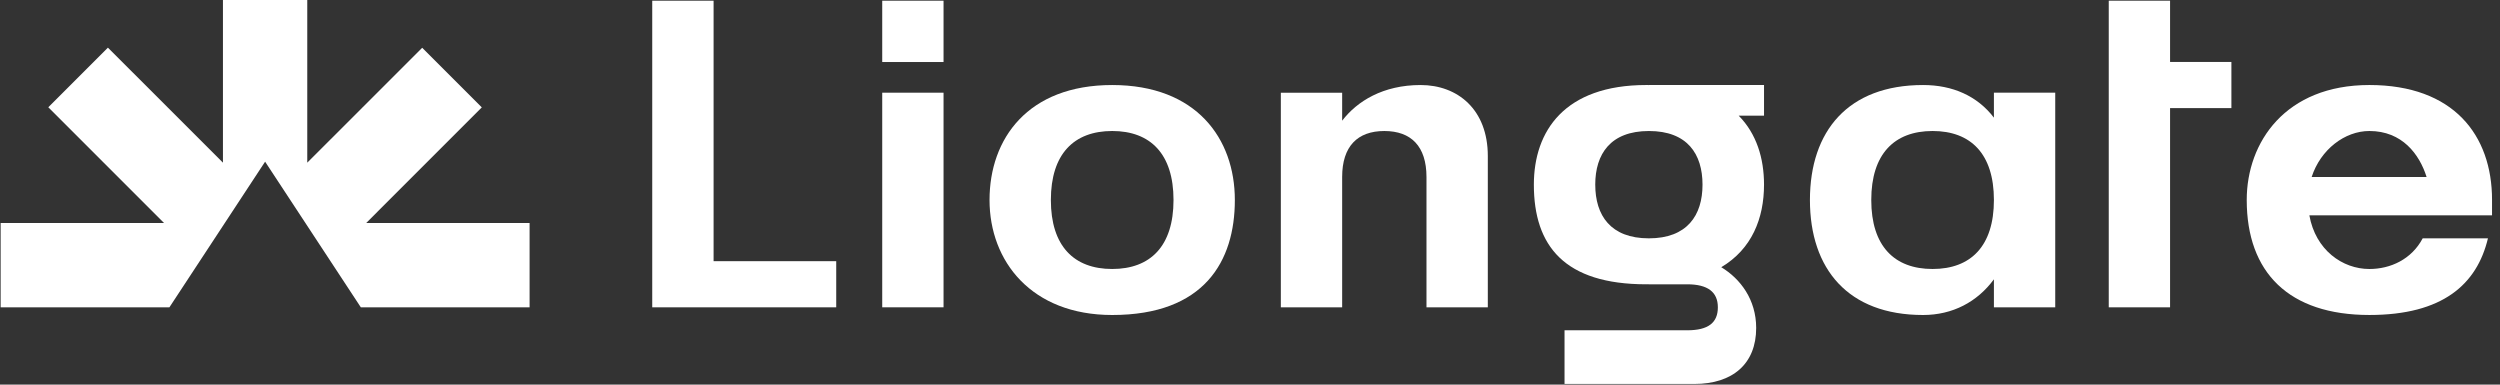
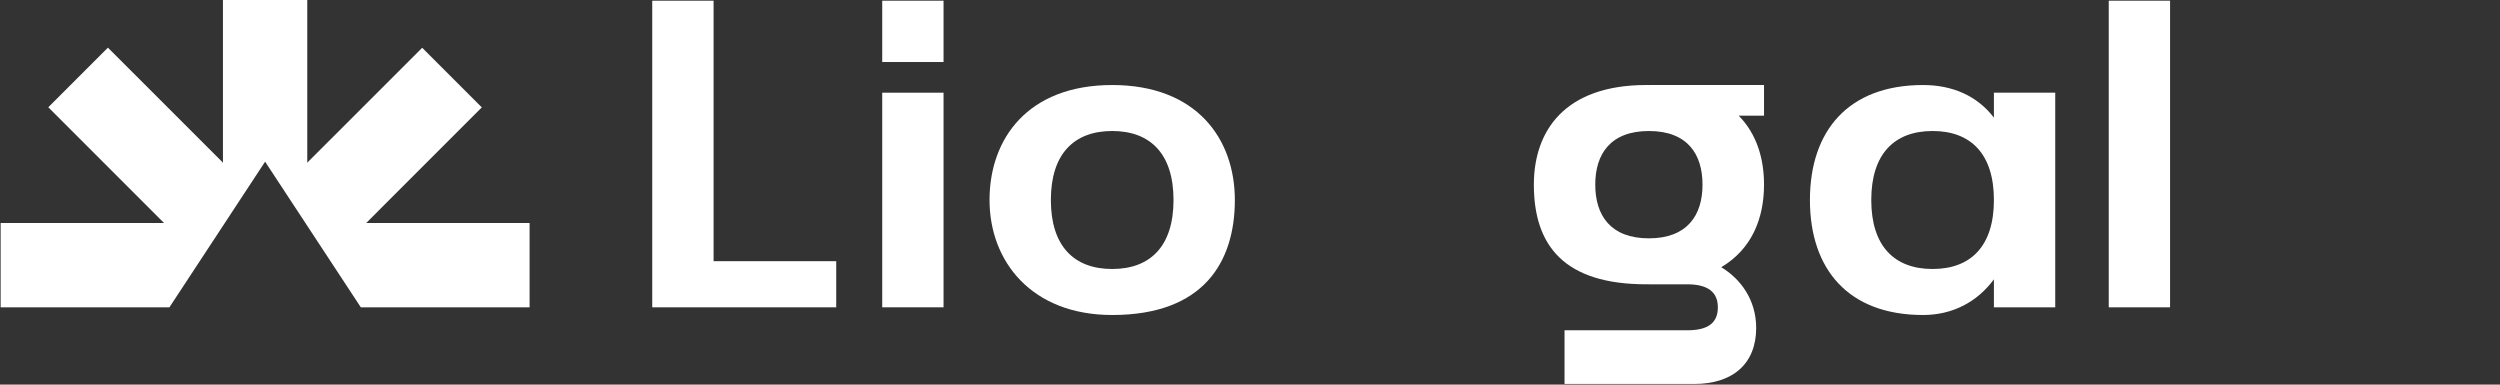
<svg xmlns="http://www.w3.org/2000/svg" width="182" height="28" viewBox="0 0 182 28" fill="none">
  <rect x="0" y="0" width="182" height="28" fill="#333333" stroke="none" />
  <g clip-path="url(#clip0_1728_1912)">
    <path d="M51.949 0.051H47.483V22.373H60.877V19.014H51.949V0.051Z" fill="white" />
    <path d="M68.69 6.748H64.226V22.372H68.69V6.748Z" fill="white" />
    <path d="M68.69 0.051H64.226V4.515H68.69V0.051Z" fill="white" />
    <path d="M80.968 6.19C74.829 6.19 72.038 10.096 72.038 14.561C72.038 19.026 75.097 22.932 80.968 22.932C87.665 22.932 89.897 19.025 89.897 14.561C89.897 10.097 87.106 6.19 80.968 6.19ZM80.968 19.582C78.177 19.582 76.503 17.908 76.503 14.56C76.503 11.213 78.178 9.537 80.968 9.537C83.757 9.537 85.432 11.211 85.432 14.56C85.432 17.909 83.758 19.582 80.968 19.582Z" fill="white" />
-     <path d="M181.421 14.56C181.421 9.817 178.601 6.189 172.491 6.189C166.382 6.189 163.562 10.345 163.562 14.56C163.562 19.832 166.621 22.931 172.491 22.931C177.82 22.931 180.321 20.706 181.122 17.351H176.372C175.563 18.88 174.027 19.583 172.491 19.583C170.531 19.583 168.571 18.2 168.122 15.677H181.42V14.562L181.421 14.56ZM172.491 9.537C174.874 9.537 176.133 11.222 176.656 12.885H168.289C168.939 10.881 170.704 9.537 172.49 9.537H172.491Z" fill="white" />
    <path d="M145.157 8.565C143.945 6.981 142.147 6.19 140 6.19C134.543 6.19 131.763 9.538 131.763 14.561C131.763 19.584 134.543 22.932 140 22.932C142.147 22.932 143.945 21.981 145.157 20.333V22.374H149.621V6.748H145.157V8.565ZM140.692 19.582C137.902 19.582 136.228 17.908 136.228 14.56C136.228 11.213 137.902 9.537 140.692 9.537C143.482 9.537 145.157 11.211 145.157 14.56C145.157 17.909 143.483 19.582 140.692 19.582Z" fill="white" />
-     <path d="M157.981 0.051H153.517V22.373H157.981V7.87H162.446V4.51H157.981V0.051Z" fill="white" />
-     <path d="M103.422 6.19C100.688 6.19 98.797 7.365 97.709 8.787V6.749H93.245V22.373H97.709V12.885C97.709 10.653 98.826 9.538 100.779 9.538C102.733 9.538 103.848 10.654 103.848 12.887C103.848 14.227 103.848 22.373 103.848 22.373H108.313V11.358C108.313 7.969 106.116 6.19 103.422 6.19H103.422Z" fill="white" />
+     <path d="M157.981 0.051H153.517V22.373H157.981V7.87V4.51H157.981V0.051Z" fill="white" />
    <path d="M120.042 6.191C119.98 6.191 119.917 6.189 119.855 6.189C113.898 6.189 111.665 9.537 111.665 13.443C111.665 17.907 113.898 20.697 119.855 20.697C119.916 20.697 119.977 20.697 120.038 20.695L120.036 20.697H122.827C124.32 20.697 125.06 21.256 125.06 22.372C125.06 23.488 124.372 24.045 122.827 24.045H113.898V27.952H123.347C126.145 27.952 127.85 26.48 127.85 23.877C127.85 21.809 126.703 20.296 125.308 19.453C127.534 18.131 128.421 15.898 128.421 13.443C128.421 11.524 127.878 9.74 126.577 8.421H128.421V6.188H120.044V6.19L120.042 6.191ZM116.134 13.444C116.134 11.211 117.246 9.538 120.042 9.538C122.839 9.538 123.943 11.212 123.943 13.445C123.943 15.677 122.826 17.351 120.036 17.351C117.247 17.351 116.135 15.676 116.135 13.445L116.134 13.444Z" fill="white" />
    <path d="M35.075 7.818L30.735 3.478L22.369 11.842V0H16.231V11.842L7.856 3.469L3.516 7.809L11.941 16.234H0.047V22.373H12.333L19.3 11.77L26.268 22.373H38.554V16.234H26.66L35.075 7.818Z" fill="white" />
  </g>
  <defs>
    <clipPath id="clip0_1728_1912">
      <rect width="181.468" height="28" fill="white" />
    </clipPath>
  </defs>
</svg>